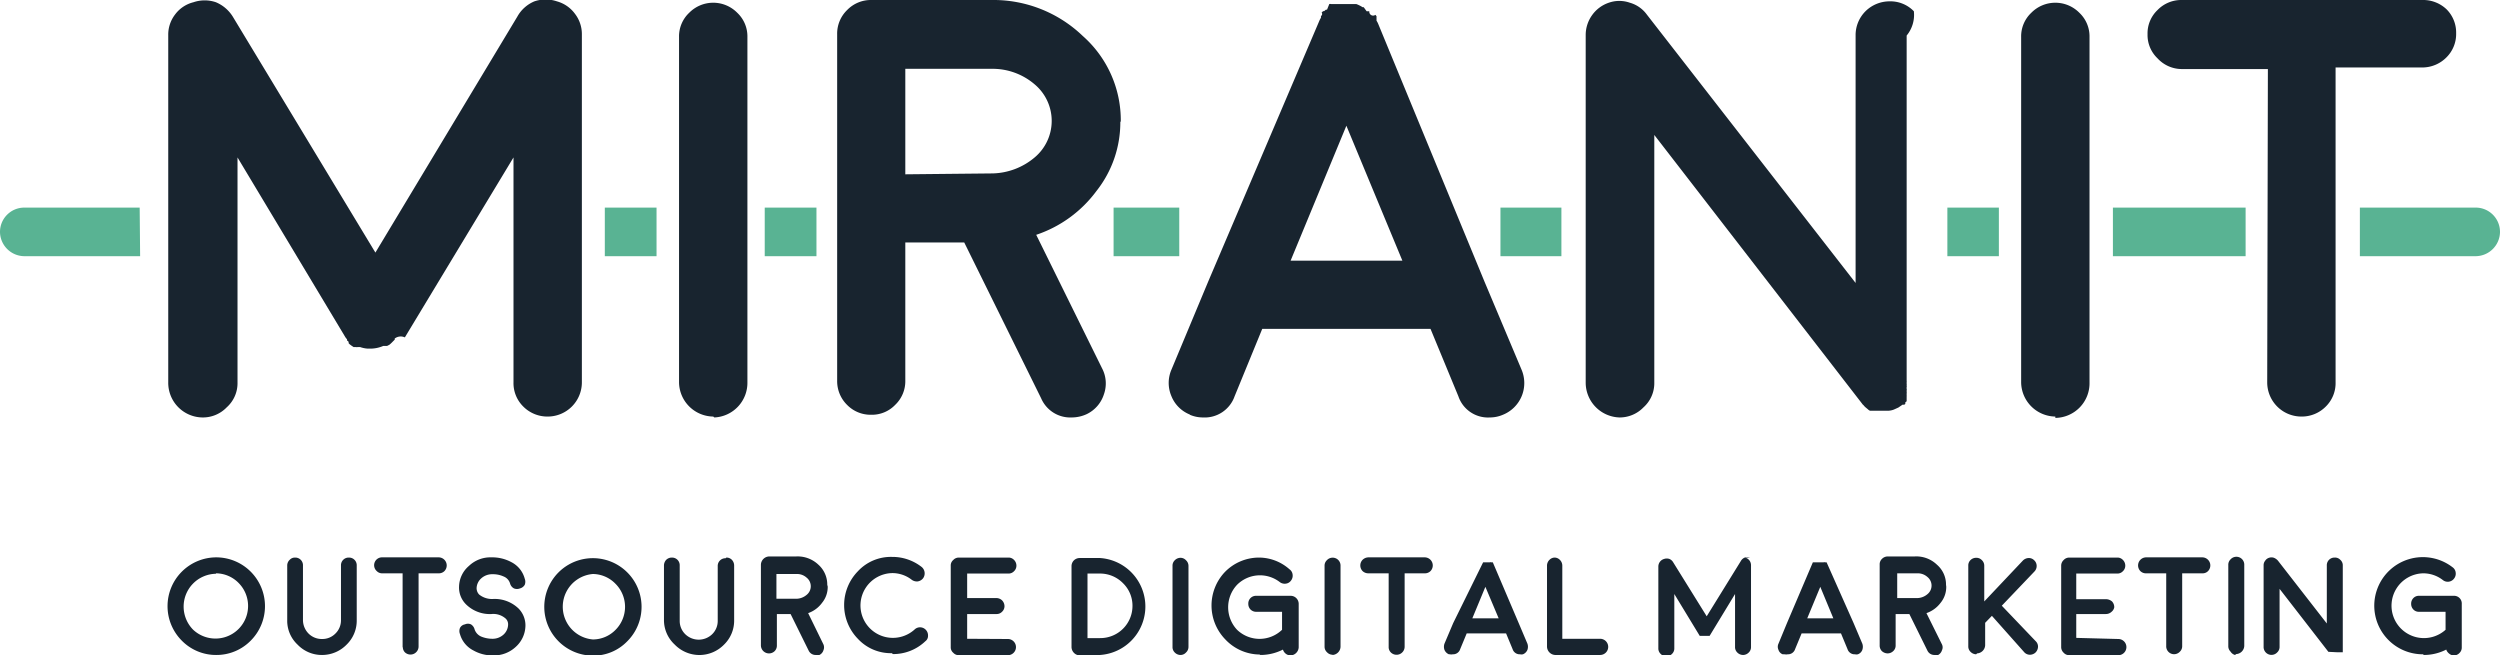
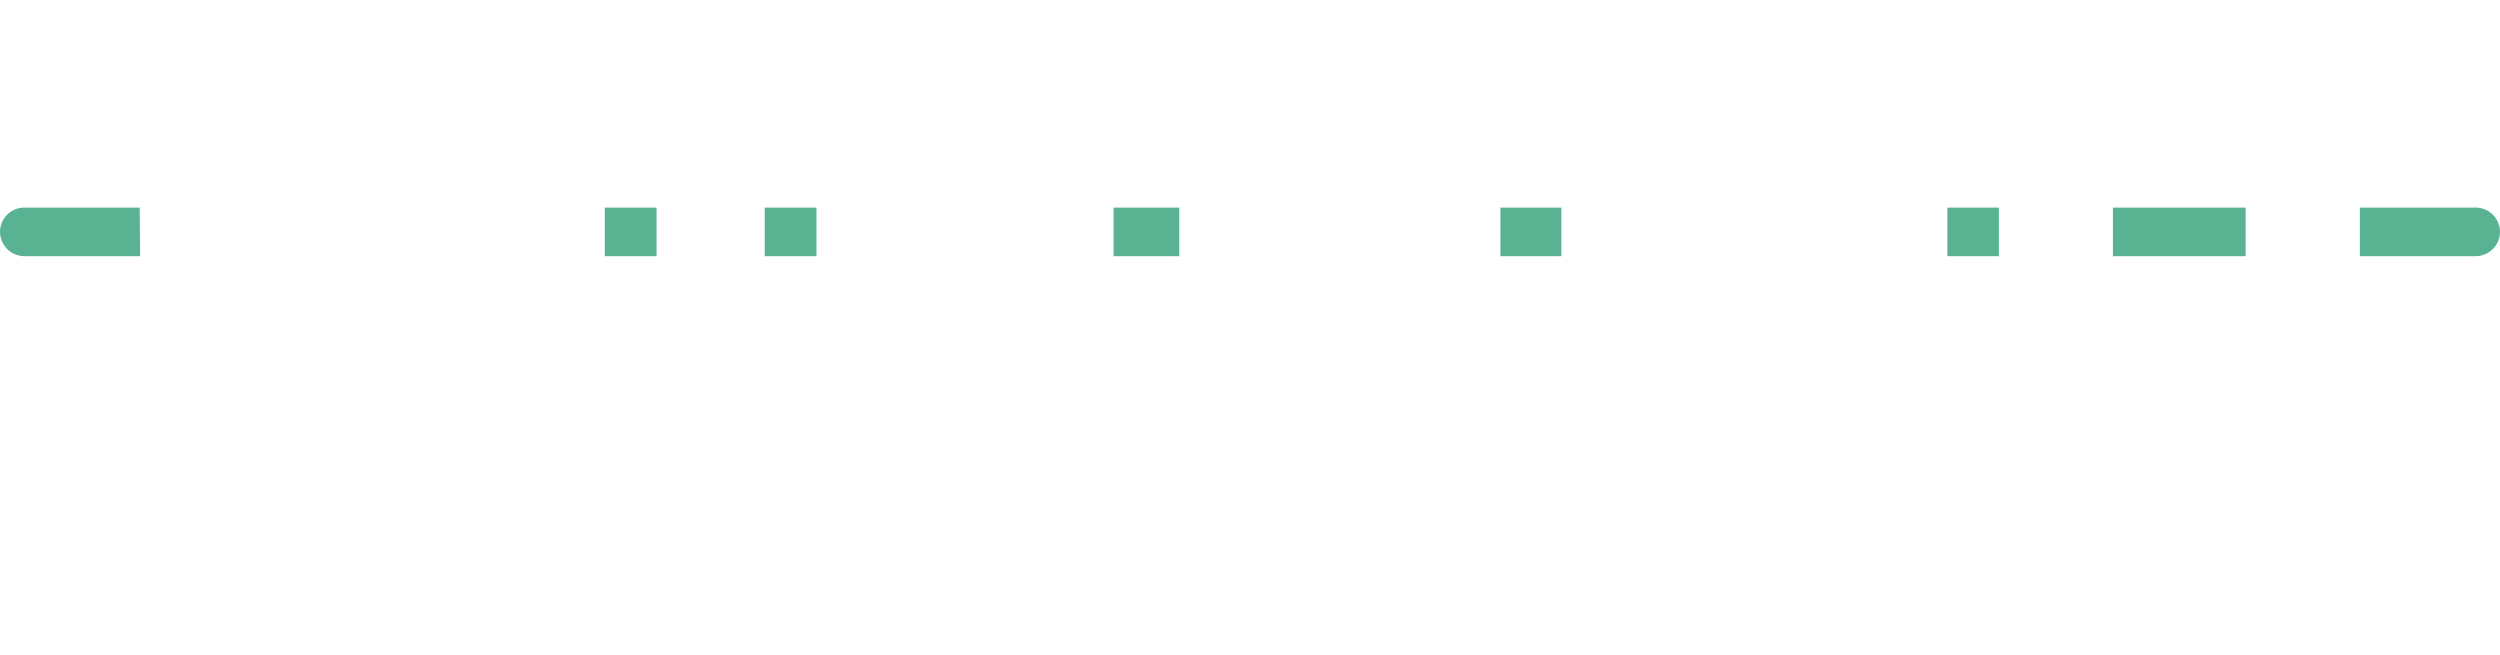
<svg xmlns="http://www.w3.org/2000/svg" viewBox="0 0 111.15 29.12">
  <defs>
    <style>.cls-1{fill:#18242f;}.cls-1,.cls-2{fill-rule:evenodd;}.cls-2{fill:#59b393;}</style>
  </defs>
  <title>Miranit logo</title>
  <g id="Layer_2" data-name="Layer 2">
    <g id="Слой_1" data-name="Слой 1">
-       <path class="cls-1" d="M24.76.06a1.56,1.56,0,0,0-1,0A1.55,1.55,0,0,0,23,.74L16.69,11.23,10.35.74A1.62,1.62,0,0,0,9.6.1a1.54,1.54,0,0,0-1,0,1.45,1.45,0,0,0-.82.55,1.47,1.47,0,0,0-.3.92V17A1.54,1.54,0,0,0,9,18.56a1.47,1.47,0,0,0,1.08-.45A1.44,1.44,0,0,0,10.56,17V7l4.8,8s0,0,0,0h0v0l.07.09,0,.05a.23.23,0,0,1,.07.06l0,.06.05.05.08.06s0,0,0,0l.09.06v0h0l.1,0,0,0a.19.19,0,0,0,.09,0l.05,0h.05a1.28,1.28,0,0,0,.34.07h.07a1.46,1.46,0,0,0,.62-.12l.08,0,0,0,.09,0h0v0l.1-.05,0,0,.07-.06.05-.05.06-.06.06-.06,0-.05A.44.44,0,0,1,18,15v0h0L22.83,7V17a1.46,1.46,0,0,0,.43,1.07,1.51,1.51,0,0,0,1.09.45A1.52,1.52,0,0,0,25.87,17V1.53a1.48,1.48,0,0,0-.31-.92,1.48,1.48,0,0,0-.8-.55Zm7,18.5A1.54,1.54,0,0,0,33.23,17V1.64A1.44,1.44,0,0,0,32.78.57a1.5,1.5,0,0,0-2.14,0,1.44,1.44,0,0,0-.45,1.07V17a1.54,1.54,0,0,0,1.52,1.52ZM40.25,7.75V3.06h3.82A2.87,2.87,0,0,1,46,3.75,2.12,2.12,0,0,1,46,7a3,3,0,0,1-1.86.71Zm9.58-2.34A5,5,0,0,0,48.14,1.6,5.74,5.74,0,0,0,44.07,0H38.73a1.47,1.47,0,0,0-1.07.45,1.46,1.46,0,0,0-.44,1.07V16.93A1.48,1.48,0,0,0,37.66,18a1.46,1.46,0,0,0,1.07.44A1.43,1.43,0,0,0,39.8,18a1.45,1.45,0,0,0,.45-1.07V10.78h2.62l3.42,6.93a1.41,1.41,0,0,0,1.36.85,1.59,1.59,0,0,0,.67-.15,1.47,1.47,0,0,0,.76-.88A1.44,1.44,0,0,0,49,16.38l-2.93-5.94a5.5,5.5,0,0,0,2.68-1.95,4.92,4.92,0,0,0,1.06-3.08Zm7.55,6.18,2.48-6,2.49,6ZM52.9,18.44a1.47,1.47,0,0,0,.58.12,1.41,1.41,0,0,0,1.41-.94l1.23-3H63.6l1.24,3a1.39,1.39,0,0,0,1.4.94,1.47,1.47,0,0,0,.58-.12,1.52,1.52,0,0,0,.83-2L66,12.52h0L61.27,1.05h0A.83.83,0,0,0,61.2.92s0,0,0-.07,0,0,0-.06,0,0,0-.07l0,0s0,0-.05-.06l0,0A.17.17,0,0,1,60.88.5l-.06,0-.06,0,0,0L60.63.32l-.05,0A1.39,1.39,0,0,0,60.3.18h-.06l-.08,0h-.6l-.05,0-.09,0-.09,0-.06,0,0,0-.09,0a.18.18,0,0,0-.08,0l0,0L59,.43l-.05,0s0,0-.06.05-.05,0-.05,0,0,0-.06.06,0,0,0,.05,0,0,0,0a.78.78,0,0,0,0,.07s0,0-.05.06l0,.07a.83.83,0,0,0-.07.13h0L53.72,12.51h0l-1.64,3.93a1.49,1.49,0,0,0,0,1.17,1.47,1.47,0,0,0,.82.82ZM82.84,18a.81.81,0,0,0,.09.1v0h0l.12.1,0,0a.24.24,0,0,0,.09.06l0,0,.09,0,0,0,.11,0,0,0,.1,0h0l.13,0h.41l0,0a.79.79,0,0,0,.22-.05h0l.2-.09h0l.19-.13h0s0,0,0,0a.12.12,0,0,0,.06,0s.06,0,.06-.05l0-.05.06-.05,0-.06,0-.07,0,0,0-.08a.25.25,0,0,0,0-.06l0-.07a.22.22,0,0,0,0-.08.39.39,0,0,0,0-.06.16.16,0,0,0,0-.08.15.15,0,0,1,0-.06.17.17,0,0,0,0-.08.25.25,0,0,0,0-.08v-.06a.31.31,0,0,0,0-.08V1.58A1.44,1.44,0,0,0,85.09.5,1.45,1.45,0,0,0,84,.06,1.52,1.52,0,0,0,82.94.5a1.5,1.5,0,0,0-.44,1.08v11L73.22.65a1.41,1.41,0,0,0-.76-.53,1.41,1.41,0,0,0-.93,0,1.5,1.5,0,0,0-.75.56,1.51,1.51,0,0,0-.28.88V17A1.55,1.55,0,0,0,72,18.56a1.47,1.47,0,0,0,1.07-.45A1.44,1.44,0,0,0,73.55,17V6L82.83,18v0Zm8.54.58A1.54,1.54,0,0,0,92.9,17V1.64A1.44,1.44,0,0,0,92.45.57a1.5,1.5,0,0,0-2.14,0,1.44,1.44,0,0,0-.45,1.07V17a1.54,1.54,0,0,0,1.52,1.52ZM100.8,17a1.52,1.52,0,0,0,1.53,1.52,1.5,1.5,0,0,0,1.07-.44,1.46,1.46,0,0,0,.44-1.08v-14h3.85a1.51,1.51,0,0,0,1.08-.45,1.46,1.46,0,0,0,.43-1.07,1.46,1.46,0,0,0-.43-1.07A1.51,1.51,0,0,0,107.69,0H97a1.47,1.47,0,0,0-1.08.45,1.43,1.43,0,0,0-.44,1.07,1.43,1.43,0,0,0,.44,1.07A1.47,1.47,0,0,0,97,3.07h3.83Z" />
-       <path class="cls-1" d="M9.61,25.49a1.42,1.42,0,0,1,1,.43A1.45,1.45,0,0,1,8.59,28a1.46,1.46,0,0,1,1-2.49Zm0,3.63a2.13,2.13,0,0,0,1.54-.64,2.17,2.17,0,0,0-1.54-3.7,2.17,2.17,0,0,0-1.53,3.7,2.13,2.13,0,0,0,1.53.64Zm5.9-4.33a.34.34,0,0,0-.35.35v2.43a.82.82,0,0,1-.25.6.81.81,0,0,1-.59.24.83.83,0,0,1-.6-.24.86.86,0,0,1-.25-.6V25.14a.34.34,0,0,0-.35-.35.31.31,0,0,0-.24.1.34.34,0,0,0-.11.25v2.43a1.45,1.45,0,0,0,.46,1.09,1.49,1.49,0,0,0,1.09.46,1.52,1.52,0,0,0,1.09-.46,1.48,1.48,0,0,0,.45-1.09V25.14a.34.34,0,0,0-.35-.35Zm2.4,4A.33.33,0,0,0,18,29a.36.36,0,0,0,.61-.25V25.49h.9a.35.35,0,0,0,.25-.1.36.36,0,0,0,0-.5.36.36,0,0,0-.25-.11H17a.35.35,0,0,0-.25.61.33.33,0,0,0,.25.1h.9v3.27Zm5.45-.93a1.07,1.07,0,0,0-.3-.8,1.53,1.53,0,0,0-1.13-.43h0a.91.91,0,0,1-.63-.2.41.41,0,0,1-.11-.29.61.61,0,0,1,.21-.43.72.72,0,0,1,.49-.18,1.15,1.15,0,0,1,.5.1.48.48,0,0,1,.29.32.35.35,0,0,0,.17.21.36.36,0,0,0,.27,0,.34.34,0,0,0,.21-.16.37.37,0,0,0,0-.27,1.16,1.16,0,0,0-.6-.74,1.79,1.79,0,0,0-.88-.21,1.38,1.38,0,0,0-1,.38,1.24,1.24,0,0,0-.44.91,1.05,1.05,0,0,0,.31.8,1.51,1.51,0,0,0,1.13.43h0a.83.83,0,0,1,.63.2.35.35,0,0,1,.11.28.62.62,0,0,1-.21.44.72.72,0,0,1-.49.18,1.31,1.31,0,0,1-.5-.1.53.53,0,0,1-.29-.32.37.37,0,0,0-.16-.22.32.32,0,0,0-.27,0,.3.3,0,0,0-.22.16.36.36,0,0,0,0,.27,1.17,1.17,0,0,0,.6.73,1.72,1.72,0,0,0,.88.22,1.42,1.42,0,0,0,1-.38,1.29,1.29,0,0,0,.43-.91Zm3-2.34a1.42,1.42,0,0,1,1,.43,1.45,1.45,0,0,1,0,2.06,1.41,1.41,0,0,1-1,.42,1.46,1.46,0,0,1,0-2.91Zm0,3.63a2.09,2.09,0,0,0,1.53-.64,2.16,2.16,0,1,0-3.06-3.06,2.17,2.17,0,0,0,1.53,3.7Zm5.9-4.33a.34.34,0,0,0-.35.35v2.43a.82.82,0,0,1-.25.6.86.86,0,0,1-1.19,0,.82.82,0,0,1-.25-.6V25.14a.34.34,0,0,0-.35-.35.35.35,0,0,0-.25.1.37.37,0,0,0-.1.25v2.43A1.48,1.48,0,0,0,30,28.66a1.53,1.53,0,0,0,2.19,0,1.48,1.48,0,0,0,.45-1.09V25.14a.37.37,0,0,0-.1-.25.33.33,0,0,0-.25-.1Zm2.26,1.8v-1.1h.9a.63.63,0,0,1,.44.16.49.49,0,0,1,0,.77.72.72,0,0,1-.43.17ZM36.78,26a1.18,1.18,0,0,0-.39-.89,1.34,1.34,0,0,0-1-.37H34.19a.38.38,0,0,0-.36.36v3.59a.36.36,0,0,0,.11.26.36.36,0,0,0,.5,0,.35.35,0,0,0,.1-.26V27.3h.61l.8,1.62a.34.34,0,0,0,.32.2.42.42,0,0,0,.16,0,.34.34,0,0,0,.18-.21.33.33,0,0,0,0-.26l-.68-1.39a1.3,1.3,0,0,0,.62-.46,1.11,1.11,0,0,0,.25-.72Zm2.91,3.08a2.06,2.06,0,0,0,1.45-.57.29.29,0,0,0,.12-.24.36.36,0,0,0-.34-.38.35.35,0,0,0-.26.1,1.44,1.44,0,1,1-1-2.51,1.4,1.4,0,0,1,.88.3.39.39,0,0,0,.26.07.37.37,0,0,0,.24-.14.37.37,0,0,0-.06-.5,2.11,2.11,0,0,0-1.32-.45,2,2,0,0,0-1.52.64,2.15,2.15,0,0,0,0,3,2,2,0,0,0,1.52.64ZM43,28.4V27.3H44.3a.33.33,0,0,0,.25-.1.34.34,0,0,0,.11-.25.38.38,0,0,0-.11-.26.37.37,0,0,0-.25-.1H43V25.5h1.83a.33.33,0,0,0,.25-.1.34.34,0,0,0,.11-.25.36.36,0,0,0-.11-.26.33.33,0,0,0-.25-.1H42.63a.33.33,0,0,0-.25.11.31.31,0,0,0-.11.25v3.62a.31.31,0,0,0,.11.25.33.33,0,0,0,.25.11h2.18a.36.36,0,0,0,0-.72Zm5.37-2.9h.56a1.43,1.43,0,0,1,1,.43,1.39,1.39,0,0,1,.42,1,1.43,1.43,0,0,1-1.45,1.44h-.55V25.5ZM48,29.12l.91,0a2.16,2.16,0,0,0,0-4.31H48a.37.37,0,0,0-.25.1.36.36,0,0,0-.11.26v3.61a.38.38,0,0,0,.36.36Zm4.48,0a.33.33,0,0,0,.25-.11.34.34,0,0,0,.11-.25v-3.6a.34.34,0,0,0-.11-.25.33.33,0,0,0-.25-.11.36.36,0,0,0-.25.11.33.33,0,0,0-.1.25v3.6a.33.33,0,0,0,.1.25.36.36,0,0,0,.25.11Zm3.56,0a2.21,2.21,0,0,0,1-.24.36.36,0,0,0,.12.18.35.35,0,0,0,.22.08h0a.38.38,0,0,0,.36-.36V26.85a.36.36,0,0,0-.11-.26.35.35,0,0,0-.25-.1H55.86a.34.34,0,0,0-.36.36.35.35,0,0,0,.1.25.35.35,0,0,0,.26.1H57V28l0,0a1.44,1.44,0,0,1-2,0,1.46,1.46,0,0,1,0-2,1.44,1.44,0,0,1,1.9-.12.36.36,0,0,0,.26.07.33.33,0,0,0,.24-.14.35.35,0,0,0,.07-.26.33.33,0,0,0-.14-.24A2.05,2.05,0,0,0,56,24.79a2.12,2.12,0,0,0-1.53.63,2.16,2.16,0,0,0,0,3A2.12,2.12,0,0,0,56,29.1Zm3.2,0a.38.38,0,0,0,.36-.36v-3.6a.35.35,0,0,0-.61-.25.33.33,0,0,0-.1.25v3.6A.33.33,0,0,0,59,29a.34.34,0,0,0,.25.11Zm2.5-.36a.33.33,0,0,0,.1.25.36.36,0,0,0,.61-.25V25.49h.9a.35.35,0,0,0,.25-.1.36.36,0,0,0,0-.5.36.36,0,0,0-.25-.11H60.84a.38.38,0,0,0-.26.11.36.36,0,0,0,0,.5.37.37,0,0,0,.26.1h.9v3.27Zm3.72-1.27.58-1.4.59,1.4Zm-1,1.6a.31.31,0,0,0,.13,0,.33.33,0,0,0,.33-.23l.29-.7h1.75l.29.7a.33.33,0,0,0,.33.23.31.31,0,0,0,.13,0,.36.36,0,0,0,.2-.2.42.42,0,0,0,0-.27l-.39-.92h0L66.37,25h0s0,0,0,0a0,0,0,0,1,0,0h0v0h0l0,0h-.07a.09.09,0,0,0-.06,0h-.3l0,0h0l0,0h0v0h0v0s0,0,0,0h0L64.61,27.7h0l-.39.92a.42.42,0,0,0,0,.27.36.36,0,0,0,.2.2Zm4.68-4.3a.33.33,0,0,0-.25.1.36.36,0,0,0-.11.25v3.62a.38.38,0,0,0,.36.36h2a.36.36,0,0,0,.26-.11.36.36,0,0,0,0-.5.36.36,0,0,0-.26-.11H69.46V25.14a.36.36,0,0,0-.11-.25.33.33,0,0,0-.25-.1Zm8.66,0a.36.36,0,0,0-.23,0,.35.35,0,0,0-.17.15L75.88,27.4,74.39,25a.35.35,0,0,0-.17-.15.36.36,0,0,0-.23,0,.35.35,0,0,0-.26.34v3.63a.33.33,0,0,0,.1.25.36.36,0,0,0,.25.11.36.36,0,0,0,.26-.11.33.33,0,0,0,.1-.25V26.41l1.13,1.86h0l0,0v0h0v0h.12l.08,0h0l.15,0h.09v0h0v0l0,0h0l1.13-1.86v2.35a.33.33,0,0,0,.1.25.36.36,0,0,0,.26.11.36.36,0,0,0,.25-.11.33.33,0,0,0,.1-.25V25.13a.35.35,0,0,0-.26-.34Zm2.55,2.7.58-1.4.58,1.4Zm-1,1.6a.31.31,0,0,0,.13,0,.33.33,0,0,0,.33-.23l.29-.7h1.75l.29.7a.33.33,0,0,0,.33.23.31.31,0,0,0,.13,0,.33.33,0,0,0,.2-.2.42.42,0,0,0,0-.27l-.39-.92h0L81.21,25h0s0,0,0,0v0h0a0,0,0,0,0,0,0h0l0,0h-.07a.09.09,0,0,0-.06,0h-.3l0,0h0v0H80.6v0h0v0s0,0,0,0h0L79.45,27.7h0l-.38.92a.32.32,0,0,0,0,.27.31.31,0,0,0,.19.2Zm5-2.5v-1.1h.89a.64.64,0,0,1,.45.16.49.49,0,0,1,0,.77.72.72,0,0,1-.43.17ZM86.52,26a1.16,1.16,0,0,0-.4-.89,1.32,1.32,0,0,0-1-.37H83.92a.36.36,0,0,0-.25.11.33.33,0,0,0-.1.25v3.59a.35.35,0,0,0,.1.26.39.39,0,0,0,.25.1.36.36,0,0,0,.25-.1.33.33,0,0,0,.11-.26V27.3h.61l.8,1.62a.34.34,0,0,0,.32.2.47.47,0,0,0,.16,0,.36.36,0,0,0,.17-.21.3.3,0,0,0,0-.26l-.69-1.39a1.33,1.33,0,0,0,.63-.46,1.11,1.11,0,0,0,.25-.72Zm1.38,3.05a.38.38,0,0,0,.36-.36v-1l.3-.31L90,29a.34.34,0,0,0,.25.11.37.37,0,0,0,.25-.1.38.38,0,0,0,.11-.25.33.33,0,0,0-.1-.25L89,26.93l1.45-1.52a.35.35,0,0,0,.1-.25.34.34,0,0,0-.11-.25.33.33,0,0,0-.25-.1.38.38,0,0,0-.25.11l-1.72,1.82V25.15a.34.34,0,0,0-.11-.25.33.33,0,0,0-.25-.1.35.35,0,0,0-.25.1.33.33,0,0,0-.1.25v3.58a.33.33,0,0,0,.1.25.36.36,0,0,0,.25.11Zm4.41-.69V27.3h1.31a.37.37,0,0,0,.26-.1A.33.33,0,0,0,94,27a.37.37,0,0,0-.1-.26.42.42,0,0,0-.26-.1H92.31V25.5h1.82a.33.33,0,0,0,.25-.1.34.34,0,0,0,.11-.25.36.36,0,0,0-.11-.26.33.33,0,0,0-.25-.1H92a.33.33,0,0,0-.25.11.34.34,0,0,0-.11.25v3.62a.34.34,0,0,0,.11.25.33.33,0,0,0,.25.11h2.18a.36.36,0,0,0,0-.72Zm4,.36a.35.35,0,0,0,.61.25.33.33,0,0,0,.1-.25V25.49h.9a.33.33,0,0,0,.25-.1.36.36,0,0,0-.25-.61h-2.5a.36.36,0,0,0-.26.11.36.36,0,0,0,0,.5.35.35,0,0,0,.26.1h.89v3.27Zm3.11.36a.38.38,0,0,0,.36-.36v-3.6a.35.35,0,0,0-.61-.25.33.33,0,0,0-.1.25v3.6a.33.33,0,0,0,.1.25A.34.34,0,0,0,99.37,29.12Z" />
-       <path class="cls-1" d="M103.92,29l0,0h0l0,0h0l0,0h0s0,0,0,0h.24s0,0,0,0l0,0h0l0,0h0l0,0h0v0h0v0h0v0h0v0h0v-.06h0V25.14a.32.32,0,0,0-.11-.25.32.32,0,0,0-.25-.1.34.34,0,0,0-.35.35v2.58l-2.17-2.79a.46.46,0,0,0-.18-.13.33.33,0,0,0-.22,0,.31.31,0,0,0-.17.13.31.31,0,0,0-.07.2v3.62a.35.35,0,0,0,.61.25.33.33,0,0,0,.1-.25V26.18l2.17,2.8h0Zm3.84.12a2.17,2.17,0,0,0,1-.24.38.38,0,0,0,.13.18.32.32,0,0,0,.21.08h0a.34.34,0,0,0,.25-.11.33.33,0,0,0,.1-.25V26.85a.34.34,0,0,0-.36-.36h-1.54a.33.33,0,0,0-.25.1.35.35,0,0,0-.1.26.35.35,0,0,0,.1.25.33.33,0,0,0,.25.1h1.18V28l0,0a1.44,1.44,0,1,1-1-2.51,1.42,1.42,0,0,1,.88.3.35.35,0,0,0,.5-.07.35.35,0,0,0,.07-.26.33.33,0,0,0-.14-.24,2.16,2.16,0,1,0-1.31,3.87Z" />
      <path class="cls-2" d="M104.92,9.23h5.15a1.08,1.08,0,0,1,1.08,1.08h0a1.09,1.09,0,0,1-1.08,1.08h-5.15V9.23Zm-11,0h5.92v2.16H93.94V9.23Zm-7.36,0h2.31v2.16H86.58V9.23Zm-19.87,0h2.73v2.16H66.71V9.23Zm-17.2,0h2.94v2.16H49.51V9.23ZM34,9.23h2.3v2.16H34V9.23Zm-7.11,0h2.3v2.16h-2.3V9.23Zm-20.68,0H1.08A1.08,1.08,0,0,0,0,10.31H0a1.09,1.09,0,0,0,1.08,1.08H6.23Z" />
    </g>
  </g>
</svg>